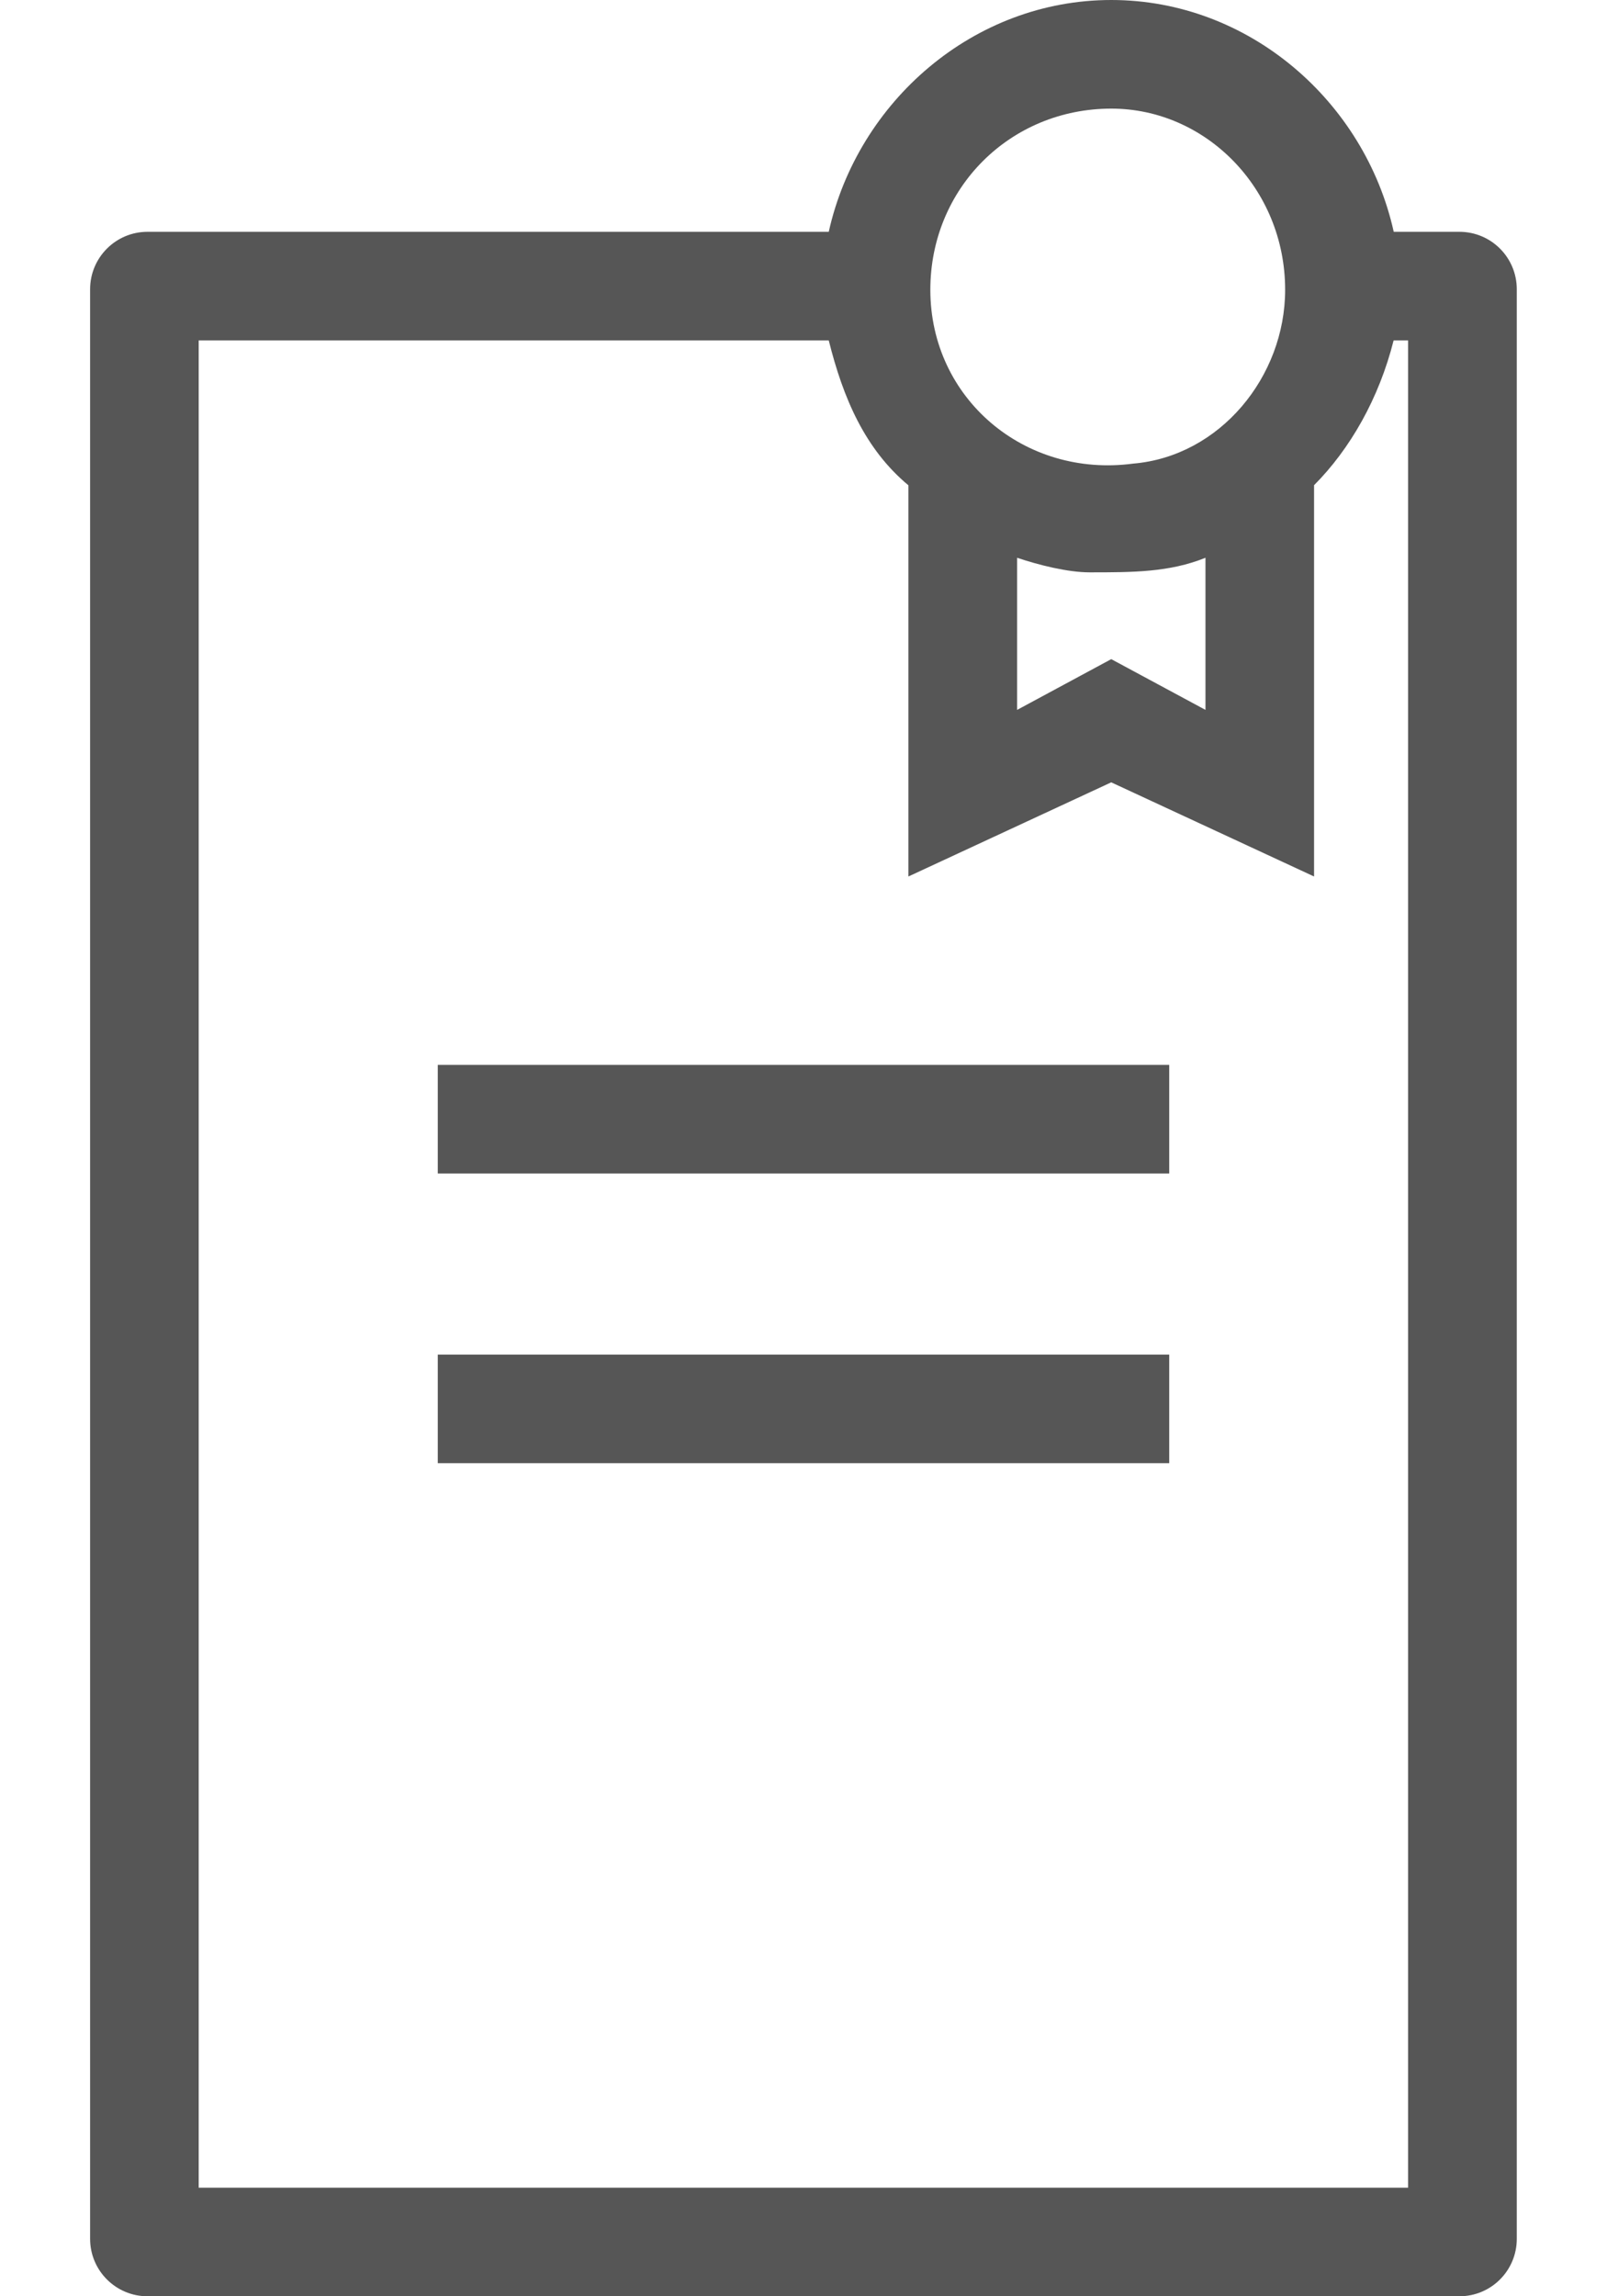
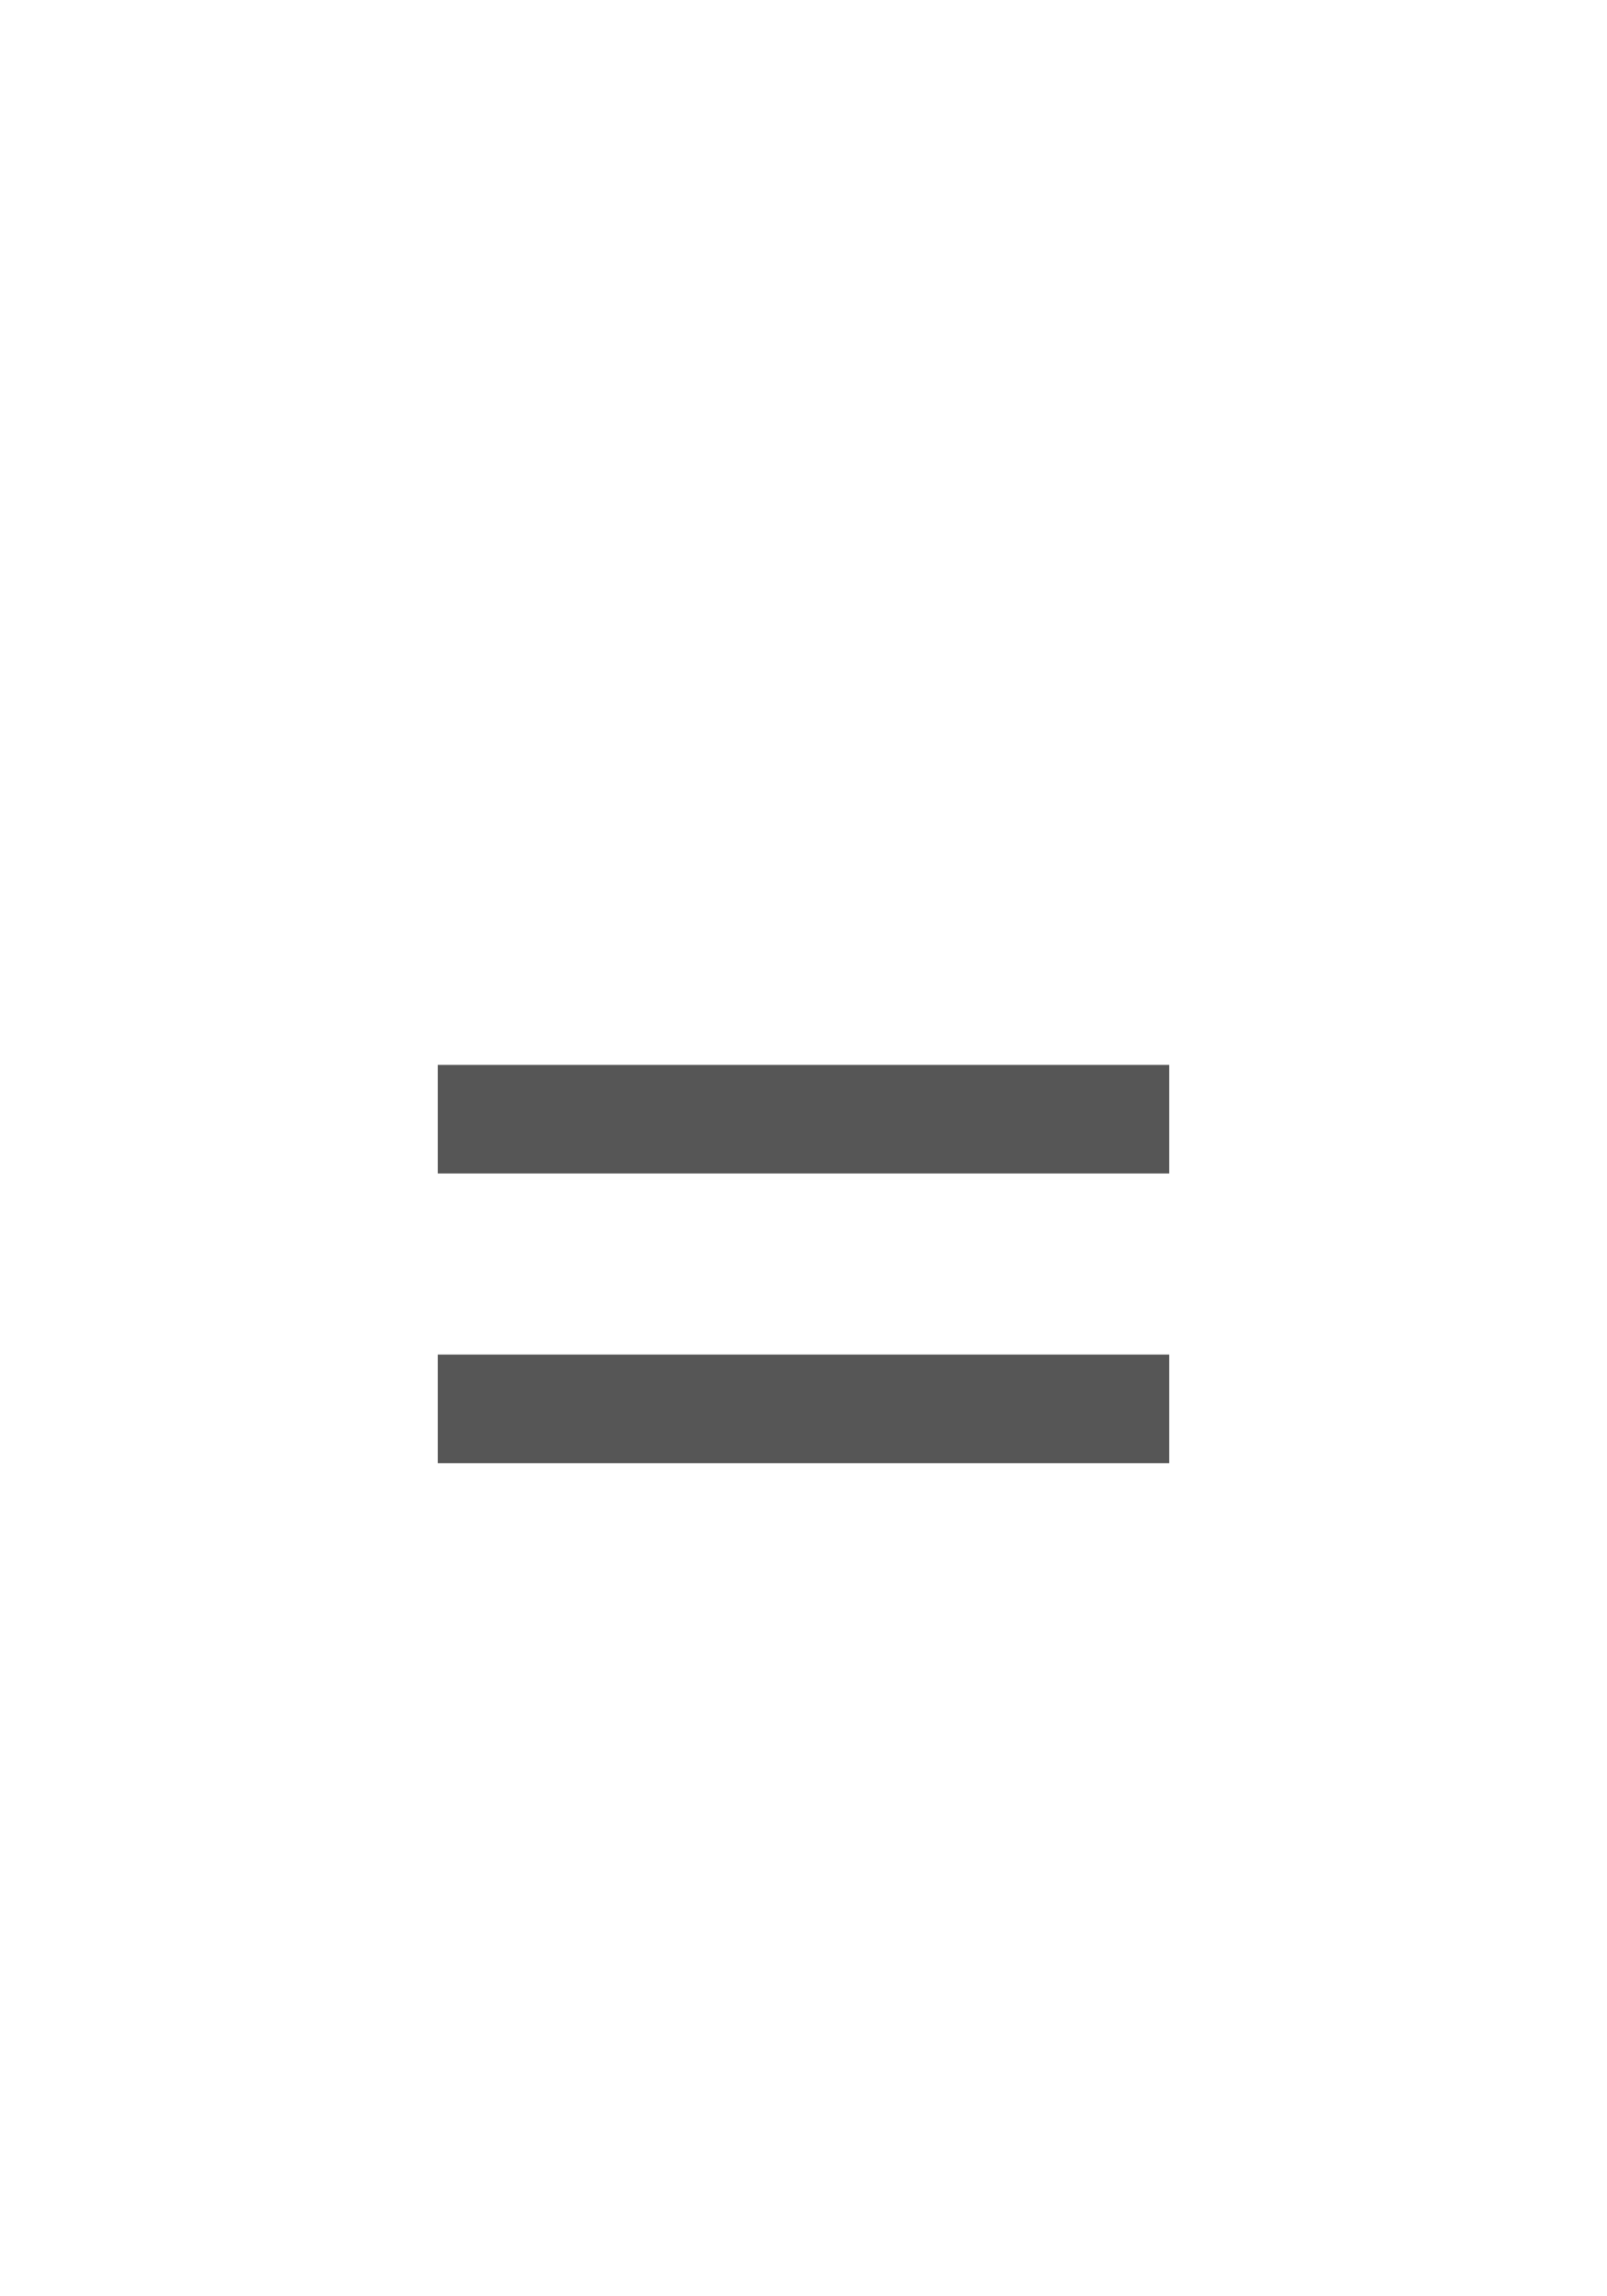
<svg xmlns="http://www.w3.org/2000/svg" width="14" height="20" viewBox="0 0 14 20" fill="none">
  <path d="M3.814 11.798H10.186V12.744H3.814V11.798Z" fill="#565656" />
  <path d="M3.814 9.275H10.186V10.221H3.814V9.275Z" fill="#565656" />
-   <path d="M9.681 0C10.88 0 11.89 0.883 12.142 2.019H12.714C12.991 2.019 13.214 2.243 13.214 2.519V19.5C13.214 19.776 12.991 20 12.714 20H1.285C1.009 20 0.785 19.776 0.785 19.5V2.519C0.785 2.243 1.009 2.019 1.285 2.019H7.22C7.473 0.883 8.483 0 9.681 0ZM11.448 4.227V7.634L9.681 6.814L7.914 7.634V4.227C7.536 3.912 7.346 3.47 7.22 2.965H1.731V19.054H12.267V2.965H12.141C12.014 3.47 11.762 3.911 11.447 4.227H11.448ZM10.502 6.183V4.858C10.187 4.985 9.871 4.985 9.493 4.985C9.303 4.985 9.051 4.922 8.861 4.858V6.183L9.681 5.741L10.502 6.183ZM9.682 0.946C8.799 0.946 8.105 1.64 8.105 2.524C8.105 3.47 8.925 4.164 9.872 4.038C10.629 3.974 11.196 3.28 11.196 2.524C11.196 1.64 10.502 0.946 9.682 0.946Z" fill="#565656" />
</svg>